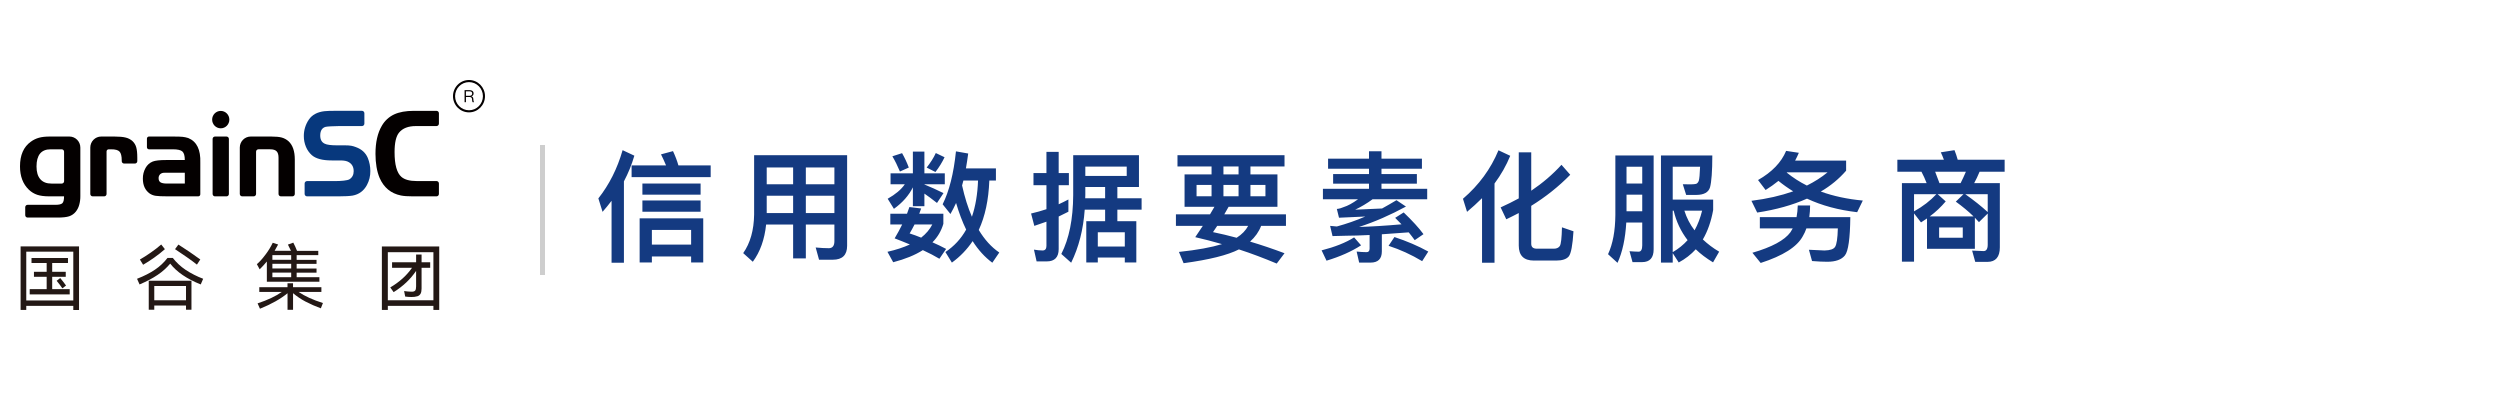
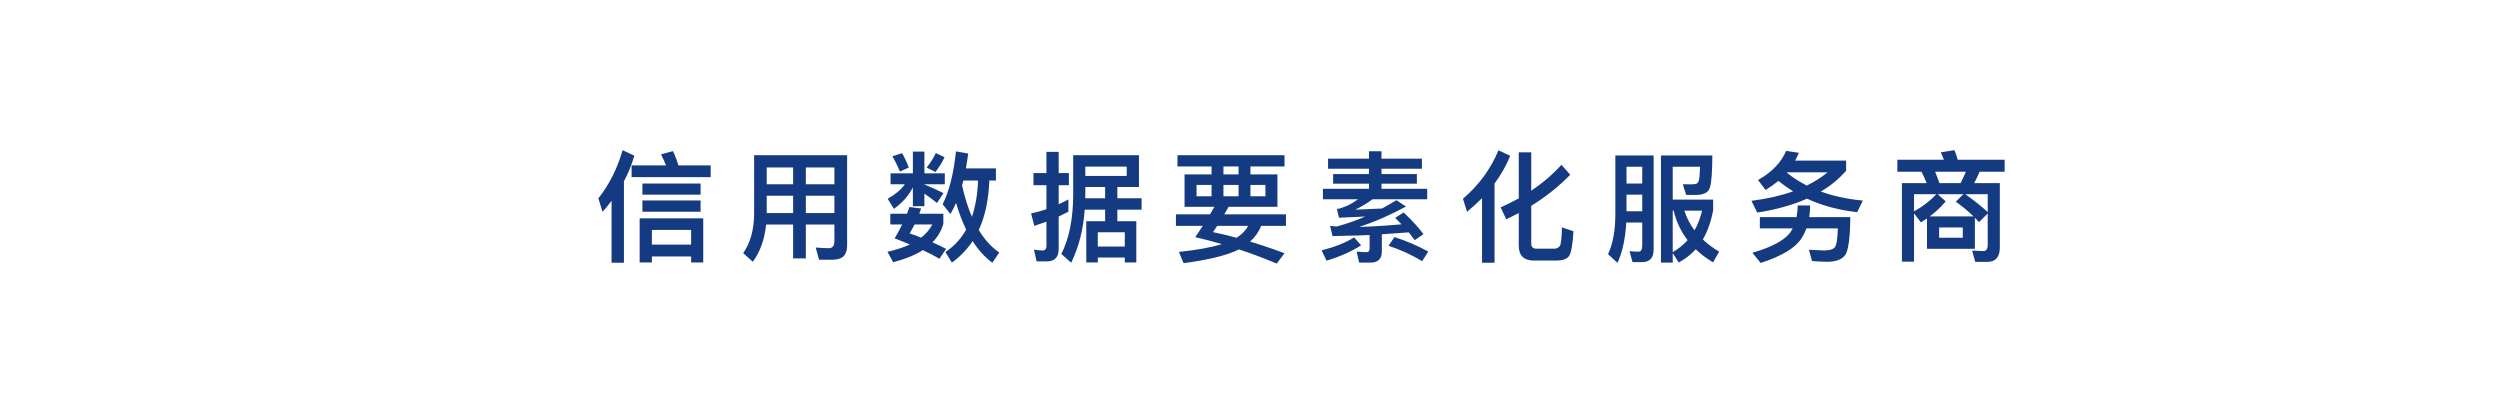
<svg xmlns="http://www.w3.org/2000/svg" fill="none" version="1.1" width="500" height="80" viewBox="0 0 500 80">
  <rect x="0" y="0" width="500" height="80" fill="#808080" stroke="none" />
  <defs>
    <clipPath id="master_svg0_160_1086">
      <rect x="0" y="0" width="500" height="80" rx="0" />
    </clipPath>
    <clipPath id="master_svg1_160_1092">
-       <rect x="4" y="16" width="93" height="46" rx="0" />
-     </clipPath>
+       </clipPath>
  </defs>
  <g clip-path="url(#master_svg0_160_1086)">
    <rect x="0" y="0" width="500" height="80" rx="0" fill="#FFFFFF" fill-opacity="1" />
    <g clip-path="url(#master_svg1_160_1092)">
      <g>
        <g>
          <g>
-             <path d="M13.886,27.307C15.092,27.308,16.069,28.296,16.069,29.516L16.069,39.194C16.078,39.8,16.001,40.404,15.84,40.987C15.707,41.47,15.48,41.922,15.173,42.315C14.824,42.756,14.356,43.084,13.826,43.26Q13.029,43.513,11.528,43.513L5.518,43.513C5.257,43.514,5.045,43.299,5.045,43.035L5.045,41.442C5.045,41.178,5.257,40.964,5.518,40.964L11.086,40.964Q12.154,40.964,12.482,40.632Q12.81,40.3,12.81,39.269L9.83,39.269Q8.394,39.269,7.461,38.963C6.831,38.754,6.255,38.405,5.774,37.943Q4,36.249,4,33.276Q4,29.887,6.161,28.345C6.655,27.98,7.212,27.709,7.802,27.547Q8.662,27.307,9.998,27.307L13.886,27.307ZM12.815,30.341C12.815,30.077,12.604,29.863,12.344,29.862L10.12,29.862Q7.303,29.862,7.303,33.301Q7.303,34.971,8.068,35.845Q8.833,36.718,10.286,36.715L12.344,36.715C12.607,36.717,12.821,36.503,12.821,36.237L12.815,30.341Z" fill="#040000" fill-opacity="1" />
-           </g>
+             </g>
          <g>
-             <path d="M18.059,29.517C18.058,28.297,19.036,27.307,20.242,27.307L22.86,27.307Q24.339,27.307,25.146,27.515C25.644,27.632,26.106,27.873,26.49,28.215C26.848,28.546,27.108,28.971,27.242,29.443Q27.458,30.181,27.459,31.555L27.459,32.232C27.458,32.496,27.247,32.709,26.986,32.71L24.821,32.71C24.56,32.709,24.348,32.496,24.347,32.232L24.347,32.069Q24.347,30.797,23.911,30.326Q23.475,29.855,22.235,29.863L21.731,29.863C21.5,29.863,21.312,30.053,21.312,30.287L21.312,38.793C21.313,39.057,21.101,39.272,20.839,39.271L18.532,39.271C18.27,39.272,18.058,39.057,18.059,38.793L18.059,29.517Z" fill="#040000" fill-opacity="1" />
-           </g>
+             </g>
          <g>
            <path d="M36.96,32Q36.96,30.744,36.487,30.305Q36.014,29.867,34.605,29.862L29.784,29.862C29.559,29.856,29.382,29.667,29.386,29.439L29.386,27.732C29.382,27.504,29.559,27.315,29.784,27.308L34.605,27.308Q36.011,27.308,36.547,27.37C36.906,27.412,37.259,27.487,37.604,27.595C37.624,27.6,37.643,27.607,37.662,27.615Q40.198,28.653,40.062,32.54L40.062,38.846C40.067,39.074,39.889,39.263,39.663,39.269L33.539,39.269Q31.784,39.269,31.113,39.159C30.693,39.096,30.291,38.941,29.935,38.705Q28.574,37.722,28.573,35.733C28.56,34.98,28.747,34.238,29.115,33.583C29.434,32.996,29.947,32.542,30.565,32.3Q31.349,32.007,33.175,32.006L36.96,32ZM36.96,34.553L32.871,34.553C32.563,34.537,32.261,34.642,32.028,34.848C31.816,35.061,31.704,35.356,31.721,35.658C31.721,36.035,31.849,36.304,32.103,36.467C32.358,36.63,32.792,36.712,33.408,36.713L36.965,36.713L36.96,34.553Z" fill="#040000" fill-opacity="1" />
          </g>
          <g>
            <path d="M42.997,27.307L45.304,27.307C45.566,27.308,45.777,27.522,45.777,27.787L45.777,38.795C45.777,39.059,45.566,39.273,45.304,39.273L42.997,39.273C42.735,39.274,42.523,39.06,42.523,38.795L42.523,27.792C42.521,27.527,42.73,27.311,42.992,27.308L42.997,27.307Z" fill="#040000" fill-opacity="1" />
          </g>
          <g>
            <path d="M47.959,29.517C47.958,28.297,48.936,27.307,50.143,27.307L54.225,27.307Q55.632,27.307,56.373,27.515C56.873,27.658,57.334,27.914,57.722,28.264Q58.959,29.419,58.96,31.9L58.96,38.791C58.96,39.055,58.748,39.269,58.486,39.269L56.179,39.269C55.917,39.269,55.706,39.055,55.706,38.791L55.706,31.529Q55.706,30.646,55.317,30.252Q54.928,29.859,54.03,29.859L51.687,29.859C51.426,29.859,51.214,30.073,51.213,30.337L51.213,38.791C51.213,39.055,51.002,39.269,50.741,39.269L48.433,39.269C48.171,39.269,47.959,39.055,47.959,38.791L47.959,29.517Z" fill="#040000" fill-opacity="1" />
          </g>
          <g>
            <path d="M60.924,38.774L60.924,36.718C60.919,36.448,61.13,36.224,61.397,36.217L67.028,36.217C68.21,36.217,69.5,36.102,69.886,35.859Q70.736,35.32,70.736,34.24Q70.736,32.984,69.741,32.42C69.368,32.198,68.858,32.087,68.033,32.087L66.327,32.087Q63.584,32.087,62.368,31.035C61.857,30.576,61.454,30.007,61.191,29.369C60.905,28.687,60.76,27.954,60.765,27.214C60.758,26.043,61.106,24.897,61.761,23.932Q62.734,22.496,64.87,22.24Q65.599,22.161,67.031,22.162L72.403,22.162C72.67,22.167,72.882,22.391,72.876,22.661L72.876,24.714C72.882,24.984,72.67,25.207,72.404,25.213L67.808,25.213C66.723,25.231,65.499,25.281,65.141,25.366Q64.049,25.65,64.047,27.11Q64.047,28.342,64.971,28.751C65.375,28.959,66.262,29.063,67.218,29.063L68.807,29.063C70.133,29.063,70.52,29.178,71.175,29.422Q72.899,30.038,73.554,31.576C73.898,32.413,74.072,33.311,74.067,34.217C74.082,35.194,73.846,36.157,73.381,37.013Q72.434,38.757,70.541,39.116Q69.618,39.269,67.747,39.269L61.398,39.269C61.133,39.264,60.921,39.043,60.924,38.774Z" fill="#07387D" fill-opacity="1" />
          </g>
          <g>
            <path d="M87.783,36.718L87.783,38.774C87.789,39.044,87.577,39.268,87.311,39.273L82.624,39.273Q81.022,39.273,80.171,39.095Q77.185,38.481,75.922,35.581Q75.101,33.631,75.096,30.76Q75.096,27.324,76.359,25.168C76.927,24.169,77.786,23.372,78.82,22.886Q80.359,22.167,82.791,22.168L87.304,22.168C87.571,22.171,87.786,22.391,87.783,22.661L87.783,24.714C87.789,24.984,87.577,25.207,87.311,25.213L83.188,25.213Q80.881,25.213,79.813,26.521Q78.913,27.596,78.913,30.418Q78.913,34.213,80.298,35.39Q81.269,36.211,83.334,36.21L87.311,36.21C87.578,36.216,87.79,36.441,87.783,36.711L87.783,36.718Z" fill="#040000" fill-opacity="1" />
          </g>
          <g>
            <ellipse cx="44.15" cy="23.923" rx="1.72" ry="1.74" fill="#040000" fill-opacity="1" />
          </g>
          <g>
            <path d="M93.94,18.031C94.141,18.02,94.339,18.078,94.503,18.196C94.649,18.322,94.728,18.51,94.716,18.703C94.716,18.832,94.677,18.957,94.602,19.061C94.522,19.167,94.406,19.241,94.277,19.269L94.277,19.275C94.491,19.312,94.65,19.495,94.657,19.715L94.694,20.086C94.701,20.214,94.745,20.338,94.82,20.441L94.527,20.441C94.468,20.344,94.435,20.234,94.431,20.12L94.4,19.799C94.4,19.677,94.345,19.562,94.25,19.488C94.148,19.422,94.028,19.391,93.908,19.399L93.19,19.399L93.19,20.437L92.915,20.437L92.915,18.031L93.94,18.031ZM93.187,19.166L93.905,19.166C94.05,19.175,94.193,19.131,94.308,19.04C94.396,18.956,94.442,18.836,94.435,18.714C94.445,18.59,94.399,18.469,94.312,18.383C94.193,18.296,94.047,18.255,93.901,18.267L93.184,18.267L93.187,19.166Z" fill="#040000" fill-opacity="1" />
          </g>
          <g>
            <path d="M93.799,22.474C92.031,22.474,90.598,21.025,90.598,19.237C90.598,17.449,92.031,15.999,93.799,15.999C95.567,15.999,97,17.449,97,19.237C97.001,21.025,95.567,22.475,93.799,22.474ZM93.799,16.422C92.262,16.423,91.016,17.685,91.017,19.239C91.018,20.794,92.265,22.054,93.802,22.053C95.34,22.052,96.585,20.791,96.585,19.237C96.584,17.681,95.337,16.421,93.799,16.422Z" fill="#040000" fill-opacity="1" />
          </g>
          <g>
            <path d="M4.12,61.986L4.12,49.278L15.806,49.278L15.806,62L14.659,62L14.659,61.17L5.253,61.17L5.253,61.982L4.12,61.986ZM5.253,50.337L5.253,60.088L14.659,60.088L14.659,50.337L5.253,50.337ZM10.438,55.363L10.438,57.831L13.942,57.831L13.942,58.877L5.942,58.877L5.942,57.832L9.333,57.832L9.333,55.364L6.79,55.364L6.79,54.361L9.333,54.361L9.333,52.605L6.302,52.605L6.302,51.602L13.597,51.602L13.597,52.605L10.438,52.605L10.438,54.361L13.15,54.361L13.15,55.364L10.438,55.363ZM12.044,55.608Q12.735,56.438,13.208,57.106L12.475,57.671C12.122,57.146,11.738,56.642,11.327,56.162L12.044,55.608Z" fill="#231815" fill-opacity="1" />
          </g>
          <g>
-             <path d="M34.559,51.588C35.277,52.507,36.135,53.306,37.1,53.954C38.208,54.685,39.393,55.288,40.633,55.755L40.145,56.888Q35.98,55.22,34.042,52.723C33.314,53.59,32.469,54.348,31.53,54.974Q30.051,55.978,27.912,56.891L27.409,55.758Q29.534,54.928,31.005,53.928C31.955,53.291,32.797,52.501,33.497,51.591L34.559,51.588ZM32.98,49.831C32.31,50.428,31.606,50.985,30.872,51.501Q29.689,52.342,28.625,52.953L27.978,51.907Q28.954,51.355,30.183,50.498C30.899,50.006,31.587,49.473,32.243,48.901L32.98,49.831ZM30.855,61.943L29.749,61.943L29.749,56.146L38.292,56.146L38.292,61.941L37.201,61.941L37.201,61.111L30.855,61.111L30.855,61.943ZM37.201,60.055L37.201,57.194L30.855,57.194L30.855,60.055L37.201,60.055ZM39.385,52.923Q38.708,52.372,37.346,51.419Q35.984,50.465,35.006,49.831L35.68,48.915Q36.484,49.407,37.863,50.345Q39.243,51.283,40.059,51.893L39.385,52.923Z" fill="#231815" fill-opacity="1" />
-           </g>
+             </g>
          <g>
            <path d="M53.37,52.299Q52.71,53.098,51.934,53.867L51.375,52.836Q52.178,52.154,53.105,50.913C53.666,50.179,54.15,49.388,54.549,48.553L55.625,48.901Q55.267,49.596,54.921,50.164L58.196,50.164Q57.836,49.379,57.581,48.919L58.659,48.527C58.937,49.059,59.187,49.607,59.405,50.168L63.655,50.168L63.655,51.025L59.33,51.025L59.33,51.969L63.307,51.969L63.307,52.769L59.33,52.769L59.33,53.702L63.307,53.702L63.307,54.532L59.33,54.532L59.33,55.446L63.881,55.446L63.881,56.347L53.37,56.347L53.37,52.299ZM64.169,61.665C63.106,61.278,62.07,60.82,61.067,60.296C60.191,59.834,59.368,59.278,58.611,58.636L58.611,61.955L57.506,61.955L57.506,58.646Q55.426,60.358,51.993,61.748L51.518,60.674Q54.549,59.672,56.371,58.381L51.858,58.381L51.858,57.437L57.5,57.437L57.5,56.652L58.605,56.652L58.605,57.437L64.278,57.437L64.278,58.381L59.703,58.381Q61.614,59.673,64.585,60.607L64.169,61.665ZM54.476,51.965L58.238,51.965L58.238,51.021L54.476,51.021L54.476,51.965ZM54.476,53.693L58.238,53.693L58.238,52.759L54.476,52.759L54.476,53.693ZM54.476,55.436L58.238,55.436L58.238,54.522L54.476,54.522L54.476,55.436Z" fill="#231815" fill-opacity="1" />
          </g>
          <g>
            <path d="M76.374,61.985L76.374,49.292L87.846,49.292L87.846,61.985L86.682,61.985L86.682,61.173L77.566,61.173L77.566,61.985L76.374,61.985ZM77.566,50.44L77.566,60.055L86.682,60.055L86.682,50.44L77.566,50.44ZM86.037,52.458L86.037,53.563L84.315,53.563L84.315,57.712C84.315,58.148,84.248,58.486,84.12,58.729C83.984,58.978,83.758,59.164,83.489,59.248C83.099,59.363,82.694,59.414,82.289,59.4C81.871,59.4,81.453,59.371,81.039,59.313L80.822,58.21C81.322,58.289,81.826,58.332,82.331,58.34Q82.844,58.34,83.035,58.115C83.159,57.966,83.22,57.685,83.22,57.285L83.22,54.175C82.647,55.023,81.983,55.805,81.24,56.505C80.466,57.227,79.625,57.871,78.728,58.428L78.052,57.484Q80.781,55.887,82.403,53.564L78.413,53.564L78.413,52.458L83.222,52.458L83.222,50.902L84.315,50.902L84.315,52.458L86.037,52.458Z" fill="#231815" fill-opacity="1" />
          </g>
        </g>
      </g>
    </g>
    <g>
-       <rect x="108" y="29" width="1" height="26" rx="0" fill="#CECECE" fill-opacity="1" />
-     </g>
+       </g>
    <g>
      <path d="M122.312,40.16L122.312,52.544L124.784,52.544L124.784,36.272C125.648,34.64,126.344,32.936,126.872,31.136L124.52,30.032C123.464,33.728,121.832,36.944,119.672,39.68L120.512,42.368C121.136,41.648,121.736,40.928,122.312,40.16ZM126.32,33.08L126.32,35.432L142.136,35.432L142.136,33.08L135.68,33.08C135.44,32.216,135.08,31.256,134.6,30.224L132.2,30.872C132.56,31.592,132.896,32.312,133.208,33.08L126.32,33.08ZM128.48,36.704L128.48,38.936L140.12,38.936L140.12,36.704L128.48,36.704ZM128.48,40.088L128.48,42.344L140.12,42.344L140.12,40.088L128.48,40.088ZM140.648,43.664L127.928,43.664L127.928,52.496L130.376,52.496L130.376,51.296L138.224,51.296L138.224,52.496L140.648,52.496L140.648,43.664ZM130.376,48.92L130.376,45.992L138.224,45.992L138.224,48.92L130.376,48.92ZM153.344,39.152L158.624,39.152L158.624,42.608L153.344,42.608L153.344,39.152ZM153.224,44.912L158.624,44.912L158.624,51.68L161.168,51.68L161.168,44.912L166.88,44.912L166.88,48.248C166.88,49.16,166.496,49.64,165.776,49.64C164.96,49.64,164.096,49.592,163.136,49.496L163.808,51.944L166.568,51.944C168.464,51.944,169.424,51.008,169.424,49.16L169.424,31.04L150.824,31.04L150.824,42.92C150.776,46.04,150.056,48.608,148.64,50.624L150.56,52.352C152.024,50.384,152.912,47.888,153.224,44.912ZM166.88,42.608L161.168,42.608L161.168,39.152L166.88,39.152L166.88,42.608ZM166.88,36.848L161.168,36.848L161.168,33.488L166.88,33.488L166.88,36.848ZM158.624,33.488L158.624,36.848L153.344,36.848L153.344,33.488L158.624,33.488ZM192.68,36.104L195.608,36.104C195.512,38.816,195.104,41.24,194.384,43.352C193.592,41.552,192.944,39.464,192.416,37.088C192.512,36.752,192.584,36.44,192.68,36.104ZM193.232,45.92C192.2,47.768,190.808,49.256,189.08,50.408L190.376,52.52C192.008,51.344,193.4,49.904,194.528,48.224C195.656,50,196.976,51.44,198.464,52.544L199.856,50.504C198.272,49.424,196.904,47.912,195.752,45.992C197.024,43.256,197.72,39.968,197.864,36.104L199.184,36.104L199.184,33.68L193.184,33.68C193.352,32.744,193.496,31.76,193.64,30.704L191.192,30.272C190.736,34.688,189.848,38.216,188.528,40.856L190.088,42.8C190.472,42.128,190.856,41.384,191.216,40.592C191.792,42.56,192.464,44.336,193.232,45.92ZM181.88,41.408C181.736,41.84,181.568,42.272,181.4,42.752L178.064,42.752L178.064,44.888L180.44,44.888C180.008,45.776,179.504,46.712,178.928,47.672C179.984,48.08,181.016,48.488,181.976,48.896C180.704,49.472,179.216,49.976,177.488,50.36L178.64,52.448C181.016,51.824,182.984,51.032,184.568,50.024C185.864,50.624,186.968,51.2,187.88,51.752L189.224,49.784C188.336,49.304,187.424,48.872,186.488,48.464C187.544,47.408,188.264,46.16,188.672,44.768L188.672,42.752L183.848,42.752C183.968,42.416,184.088,42.056,184.232,41.696L181.88,41.408ZM184.232,47.528C183.464,47.216,182.696,46.928,181.928,46.688C182.264,46.112,182.6,45.512,182.912,44.888L186.464,44.888C185.96,45.872,185.216,46.76,184.232,47.528ZM180.416,30.632L178.472,31.256C179,32.144,179.504,33.152,179.984,34.304L181.76,33.512C181.376,32.48,180.92,31.52,180.416,30.632ZM187.16,30.608C186.728,31.568,186.104,32.528,185.336,33.512L187.088,34.4C187.832,33.44,188.432,32.456,188.912,31.448L187.16,30.608ZM178.112,34.664L178.112,36.848L180.968,36.848C180.248,37.904,179.096,38.864,177.536,39.752L178.784,41.768C180.512,40.52,181.76,39.104,182.576,37.472L182.576,41.24L184.88,41.24L184.88,38.72C185.552,39.176,186.392,39.8,187.4,40.592L188.696,38.624C187.4,37.976,186.128,37.4,184.88,36.896L184.88,36.848L188.96,36.848L188.96,34.664L184.88,34.664L184.88,30.32L182.576,30.32L182.576,34.664L178.112,34.664ZM209.36,52.28C210.944,52.28,211.736,51.44,211.736,49.808L211.736,43.304C212.36,42.992,213.008,42.68,213.68,42.344L213.68,39.896C213.056,40.232,212.408,40.544,211.736,40.856L211.736,37.04L213.776,37.04L213.776,34.616L211.736,34.616L211.736,30.368L209.288,30.368L209.288,34.616L206.696,34.616L206.696,37.04L209.288,37.04L209.288,41.84C208.28,42.176,207.248,42.464,206.216,42.704L206.864,45.176C207.68,44.912,208.472,44.624,209.288,44.336L209.288,49.184C209.288,49.784,209.024,50.096,208.52,50.096C207.968,50.096,207.392,50.024,206.792,49.928L207.32,52.28L209.36,52.28ZM216.944,41.936L221.024,41.936L221.024,44.24L217.256,44.24L217.256,52.496L219.56,52.496L219.56,51.512L224.96,51.512L224.96,52.496L227.264,52.496L227.264,44.24L223.472,44.24L223.472,41.936L228.32,41.936L228.32,39.656L223.472,39.656L223.472,37.4L227.792,37.4L227.792,31.04L214.64,31.04L214.64,39.008C214.616,43.808,213.824,47.744,212.264,50.792L214.232,52.544C215.744,49.472,216.656,45.944,216.944,41.936ZM221.024,37.4L221.024,39.656L217.04,39.656C217.04,39.44,217.064,39.224,217.064,39.008L217.064,37.4L221.024,37.4ZM219.56,49.304L219.56,46.448L224.96,46.448L224.96,49.304L219.56,49.304ZM225.344,33.32L225.344,35.192L217.064,35.192L217.064,33.32L225.344,33.32ZM235.496,31.04L235.496,33.296L242.312,33.296L242.312,34.88L236.912,34.88L236.912,41.36L242.888,41.36C242.6,41.84,242.288,42.344,242,42.872L235.184,42.872L235.184,45.176L240.56,45.176C240.08,45.92,239.576,46.664,239.048,47.432C240.824,47.84,242.6,48.296,244.4,48.824C242.288,49.472,239.432,50,235.784,50.384L236.72,52.64C241.856,51.944,245.528,51.032,247.784,49.88C250.304,50.696,252.824,51.656,255.344,52.712L256.904,50.648C254.552,49.76,252.272,48.992,250.016,48.32C251.024,47.408,251.768,46.376,252.224,45.176L257.192,45.176L257.192,42.872L244.856,42.872L245.72,41.36L255.488,41.36L255.488,34.88L250.088,34.88L250.088,33.296L256.904,33.296L256.904,31.04L235.496,31.04ZM247.328,47.552C245.72,47.12,244.136,46.736,242.6,46.424C242.84,46.04,243.128,45.632,243.44,45.176L249.632,45.176C249.152,46.088,248.384,46.88,247.328,47.552ZM247.712,34.88L244.688,34.88L244.688,33.296L247.712,33.296L247.712,34.88ZM253.088,39.248L250.088,39.248L250.088,36.992L253.088,36.992L253.088,39.248ZM247.712,39.248L244.688,39.248L244.688,36.992L247.712,36.992L247.712,39.248ZM242.312,39.248L239.312,39.248L239.312,36.992L242.312,36.992L242.312,39.248ZM265.616,31.736L265.616,33.752L273.8,33.752L273.8,34.808L266.624,34.808L266.624,36.728L273.8,36.728L273.8,37.76L264.584,37.76L264.584,39.848L271.616,39.848C270.512,40.64,269.552,41.168,268.76,41.408C268.328,41.6,267.872,41.744,267.368,41.792L267.8,43.544C269.624,43.472,271.376,43.4,273.056,43.304C271.184,44.12,269.288,44.768,267.368,45.296C266.888,45.248,266.456,45.224,266.024,45.176L266.504,47.216L269.36,47.144C270.464,47.144,272,47.096,273.92,47L273.92,49.736C273.92,50.192,273.704,50.432,273.32,50.432C272.696,50.432,272.024,50.384,271.328,50.312L271.832,52.52L274.112,52.52C275.6,52.52,276.368,51.776,276.368,50.288L276.368,46.856C277.952,46.76,279.728,46.616,281.744,46.472C282.176,47,282.584,47.528,282.944,48.032L284.696,46.832C283.784,45.584,282.464,44.144,280.736,42.488L279.032,43.568C279.464,44,279.872,44.432,280.304,44.864C277.04,45.152,274.208,45.32,271.808,45.392C274.976,44.36,278.096,42.992,281.192,41.312L279.296,40.04C278.336,40.616,277.376,41.168,276.416,41.696C274.616,41.792,272.816,41.864,271.04,41.936C272.24,41.36,273.416,40.664,274.52,39.848L285.44,39.848L285.44,37.76L276.296,37.76L276.296,36.728L283.376,36.728L283.376,34.808L276.296,34.808L276.296,33.752L284.384,33.752L284.384,31.736L276.296,31.736L276.296,30.248L273.8,30.248L273.8,31.736L265.616,31.736ZM270.824,47.48C269.144,48.536,266.96,49.4,264.32,50.072L265.304,52.136C268.016,51.32,270.32,50.288,272.216,49.064L270.824,47.48ZM278.888,47.408L277.712,49.16C280.016,49.904,282.272,50.936,284.432,52.232L285.656,50.312C283.616,49.184,281.36,48.224,278.888,47.408ZM299.696,30.056C298.16,33.776,295.784,37.016,292.592,39.752L293.408,42.368C294.464,41.48,295.472,40.568,296.408,39.632L296.408,52.544L298.904,52.544L298.904,36.704C300.2,34.952,301.256,33.104,302.048,31.16L299.696,30.056ZM311.24,52.112C312.464,52.112,313.304,51.824,313.76,51.272C314.216,50.696,314.528,49.016,314.696,46.256L312.392,45.464C312.344,47.6,312.2,48.848,311.96,49.208C311.72,49.544,311.336,49.736,310.808,49.736L307.352,49.736C306.608,49.736,306.248,49.4,306.248,48.752L306.248,41.168C309.152,39.368,311.744,37.304,314.048,34.952L312.296,32.96C310.544,34.88,308.528,36.608,306.248,38.144L306.248,30.464L303.752,30.464L303.752,39.68C302.6,40.304,301.4,40.904,300.128,41.48L301.256,43.856C302.096,43.448,302.936,43.04,303.752,42.608L303.752,49.112C303.752,51.104,304.76,52.112,306.776,52.112L311.24,52.112ZM325.304,38.936L328.448,38.936L328.448,42.248L325.304,42.248L325.304,38.936ZM328.448,36.704L325.304,36.704L325.304,33.344L328.448,33.344L328.448,36.704ZM325.256,44.504L328.448,44.504L328.448,49.064C328.448,49.904,328.208,50.336,327.728,50.336C327.152,50.336,326.552,50.288,325.904,50.24L326.504,52.424L328.424,52.424C329.96,52.424,330.728,51.56,330.728,49.88L330.728,31.088L323.072,31.088L323.072,42.992C323.048,46.16,322.568,48.776,321.608,50.84L323.504,52.568C324.488,50.432,325.064,47.744,325.256,44.504ZM334.544,42.128L334.736,42.128C335.24,44.312,336.176,46.28,337.52,48.032C336.68,48.968,335.696,49.76,334.544,50.432L334.544,42.128ZM334.544,50.624L335.744,52.496C337.04,51.8,338.192,50.912,339.152,49.856C340.112,50.792,341.264,51.656,342.608,52.472L343.832,50.336C342.608,49.616,341.528,48.8,340.568,47.888C341.528,46.256,342.224,44.288,342.632,42.008L342.632,39.92L334.544,39.92L334.544,33.344L340.016,33.344C339.968,34.856,339.872,35.792,339.752,36.176C339.608,36.512,339.44,36.704,339.2,36.776C338.984,36.824,338.624,36.872,338.12,36.872C337.472,36.872,336.944,36.848,336.56,36.848L337.232,38.984L339.248,38.984C340.784,38.984,341.72,38.456,342.008,37.448C342.296,36.392,342.464,34.256,342.464,31.088L332.192,31.088L332.192,52.52L334.544,52.52L334.544,50.624ZM336.872,42.128L340.424,42.128C340.064,43.592,339.56,44.912,338.912,46.064C338,44.888,337.328,43.568,336.872,42.128ZM357.224,30.176C356.264,32.48,354.392,34.424,351.608,36.008L353.12,38C354.032,37.424,354.896,36.824,355.688,36.176C356.6,36.92,357.584,37.616,358.64,38.264C356.192,39.128,353.408,39.776,350.288,40.16L351.44,42.512C355.232,41.936,358.544,41,361.4,39.728C364.376,41.12,367.712,42.008,371.432,42.44L372.56,40.112C369.488,39.824,366.68,39.224,364.16,38.312C366.128,37.16,367.808,35.768,369.224,34.136L369.224,32.12L359.024,32.12C359.288,31.64,359.528,31.112,359.768,30.56L357.224,30.176ZM361.376,37.112C359.936,36.392,358.592,35.528,357.344,34.52L357.392,34.472L365.504,34.472C364.28,35.48,362.912,36.344,361.376,37.112ZM359.552,41.096C359.528,41.912,359.456,42.68,359.312,43.424L351.968,43.424L351.968,45.68L358.544,45.68C358.4,45.92,358.256,46.184,358.088,46.448C356.912,48.056,354.368,49.424,350.48,50.552L352.136,52.592C356.6,51.152,359.408,49.376,360.56,47.24C360.848,46.76,361.088,46.232,361.28,45.68L367.568,45.68C367.52,47.672,367.328,48.896,367.016,49.376C366.728,49.832,366.032,50.072,364.904,50.096C364.088,50.072,363.056,50.024,361.784,49.952L362.408,52.208C363.608,52.304,364.616,52.352,365.456,52.352C367.136,52.352,368.312,51.92,368.984,51.08C369.656,50.24,370.016,47.696,370.064,43.424L361.856,43.424C361.952,42.704,362.024,41.912,362.024,41.096L359.552,41.096ZM385.4,43.688L385.4,49.76L394.976,49.76L394.976,43.544C395.264,43.832,395.528,44.12,395.792,44.432L397.544,42.704L397.544,48.944C397.544,49.784,397.256,50.216,396.728,50.216L394.424,50.12L395.048,52.376L397.496,52.376C399.128,52.376,399.968,51.392,399.968,49.472L399.968,36.632L394.832,36.632C395.216,35.936,395.576,35.168,395.912,34.352L400.928,34.352L400.928,31.952L391.544,31.952C391.352,31.256,391.136,30.608,390.896,30.032L388.16,30.464C388.376,30.92,388.592,31.424,388.784,31.952L379.472,31.952L379.472,34.352L384.296,34.352C384.68,35.072,385.016,35.816,385.328,36.632L380.384,36.632L380.384,52.328L382.808,52.328L382.808,42.68L384.2,44.48C384.584,44.24,384.992,43.976,385.4,43.688ZM397.544,42.416C396.296,41.264,394.784,40.064,393.056,38.84L397.544,38.84L397.544,42.416ZM392.696,38.84L391.16,40.328C392.552,41.336,393.728,42.32,394.712,43.28L385.952,43.28C387.152,42.392,388.208,41.384,389.144,40.28L387.536,38.84L392.696,38.84ZM387.272,38.84C386.072,40.136,384.584,41.288,382.808,42.272L382.808,38.84L387.272,38.84ZM392.552,47.552L387.824,47.552L387.824,45.488L392.552,45.488L392.552,47.552ZM387.896,36.632C387.608,35.816,387.32,35.072,387.032,34.352L393.176,34.352C392.84,35.12,392.504,35.888,392.12,36.632L387.896,36.632Z" fill="#143A81" fill-opacity="1" />
    </g>
  </g>
</svg>